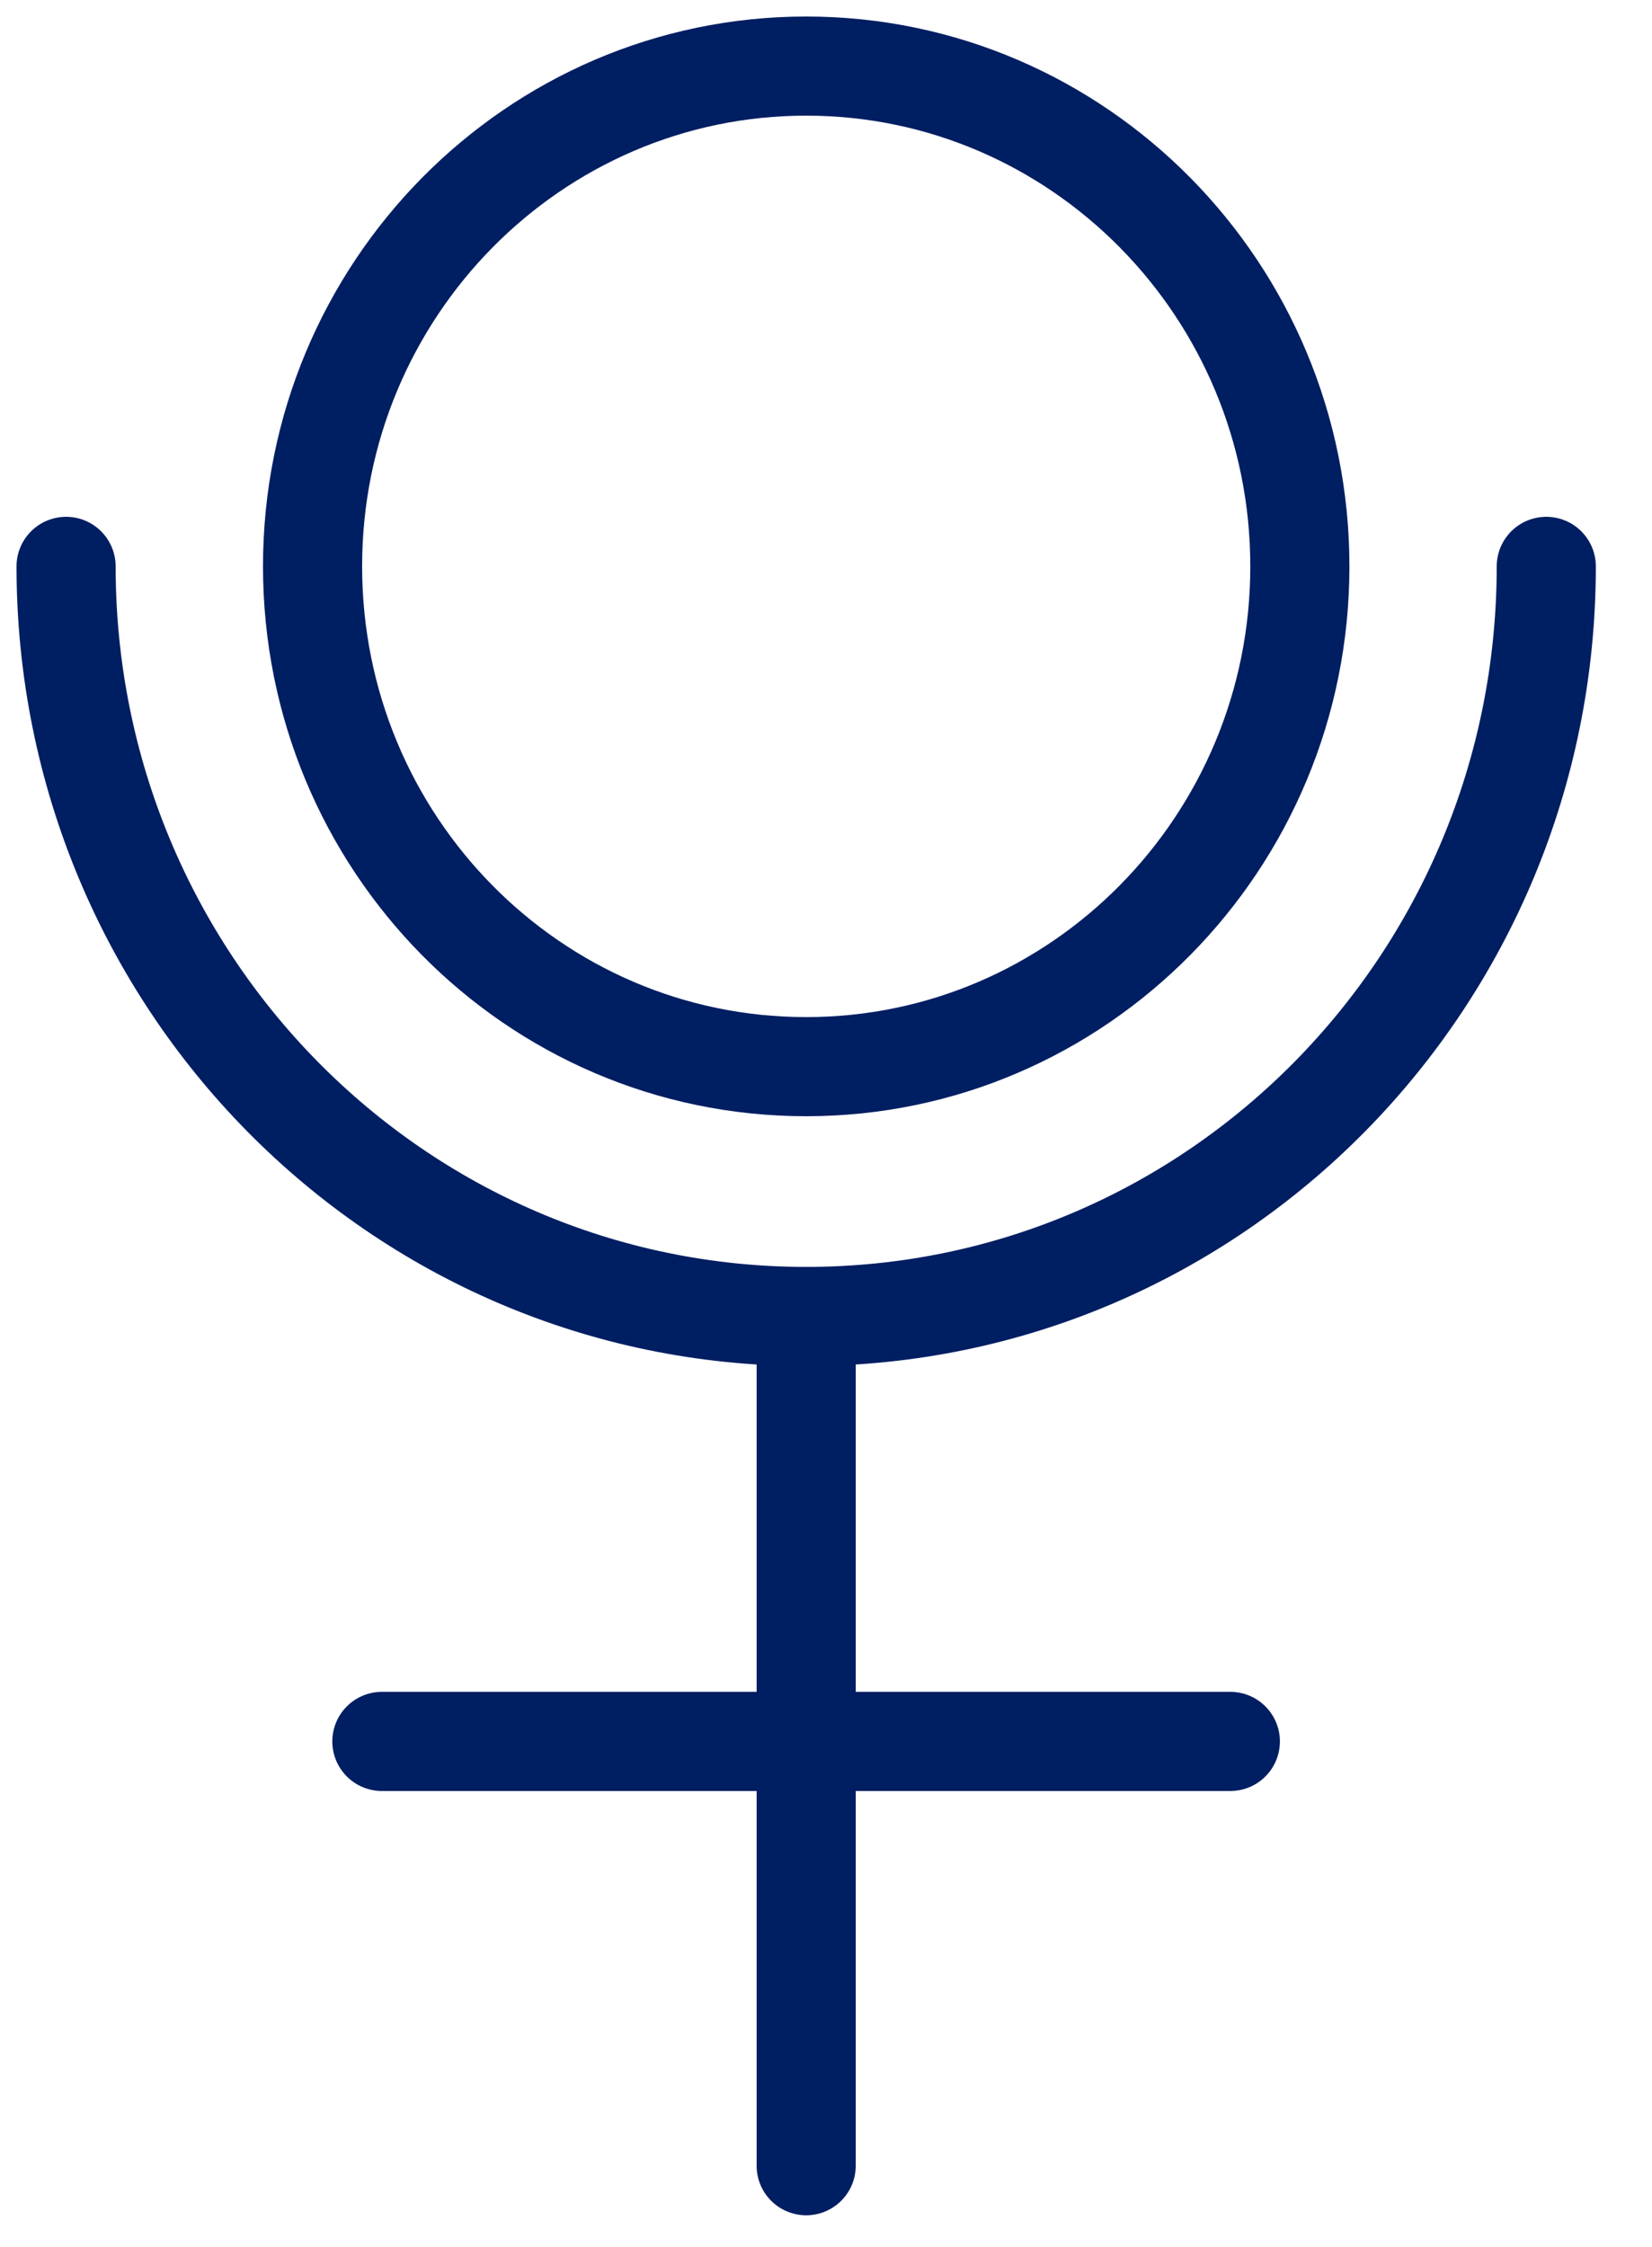
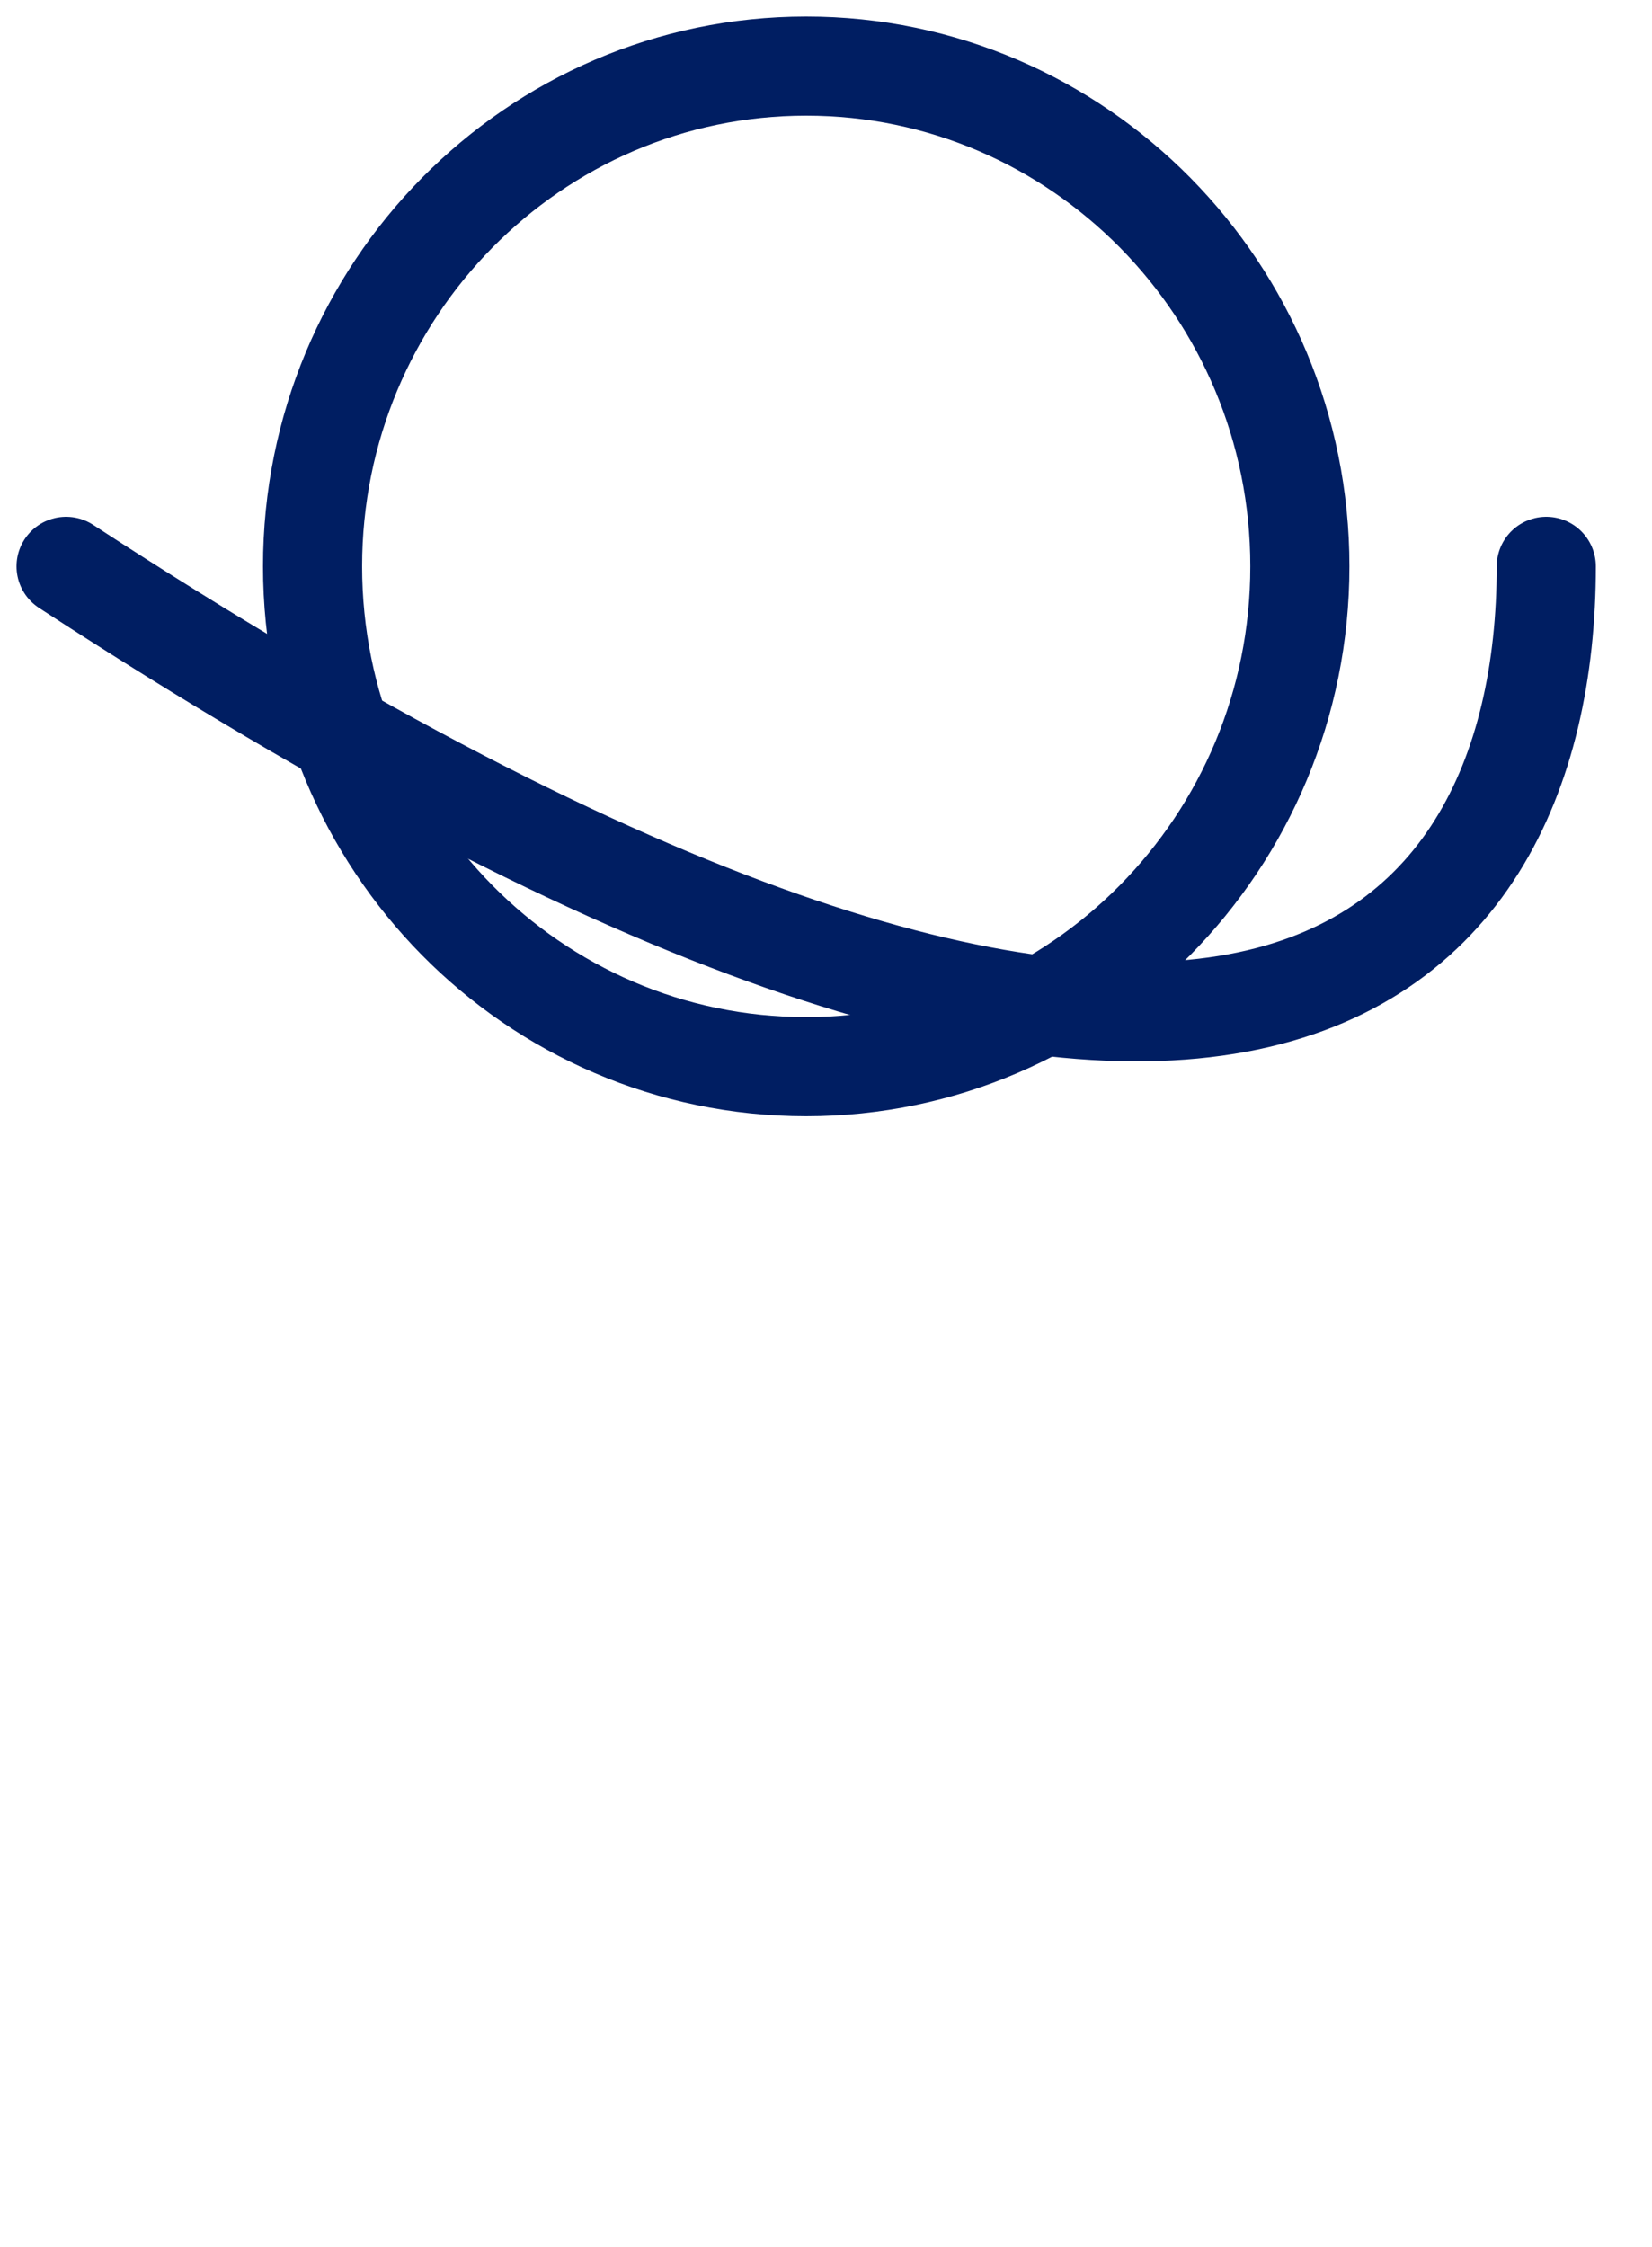
<svg xmlns="http://www.w3.org/2000/svg" width="25" height="34" viewBox="0 0 25 34" fill="none">
  <path d="M12.2 16.14C16.32 16.14 19.671 12.75 19.671 8.57C19.671 4.39 16.32 1 12.2 1C8.08 1 4.73 4.39 4.73 8.57C4.73 12.75 8.07 16.14 12.2 16.14Z" stroke="#001E62" stroke-width="1.5" stroke-linecap="round" stroke-linejoin="round" />
-   <path d="M1 8.57C1 14.84 6.01 19.92 12.2 19.92C18.39 19.92 23.4 14.84 23.4 8.57" stroke="#001E62" stroke-width="1.5" stroke-linecap="round" stroke-linejoin="round" />
-   <path d="M12.2 19.92V32.77" stroke="#001E62" stroke-width="1.5" stroke-linecap="round" stroke-linejoin="round" />
-   <path d="M18.619 26.35H5.779" stroke="#001E62" stroke-width="1.5" stroke-linecap="round" stroke-linejoin="round" />
+   <path d="M1 8.57C18.39 19.92 23.4 14.84 23.4 8.57" stroke="#001E62" stroke-width="1.5" stroke-linecap="round" stroke-linejoin="round" />
</svg>